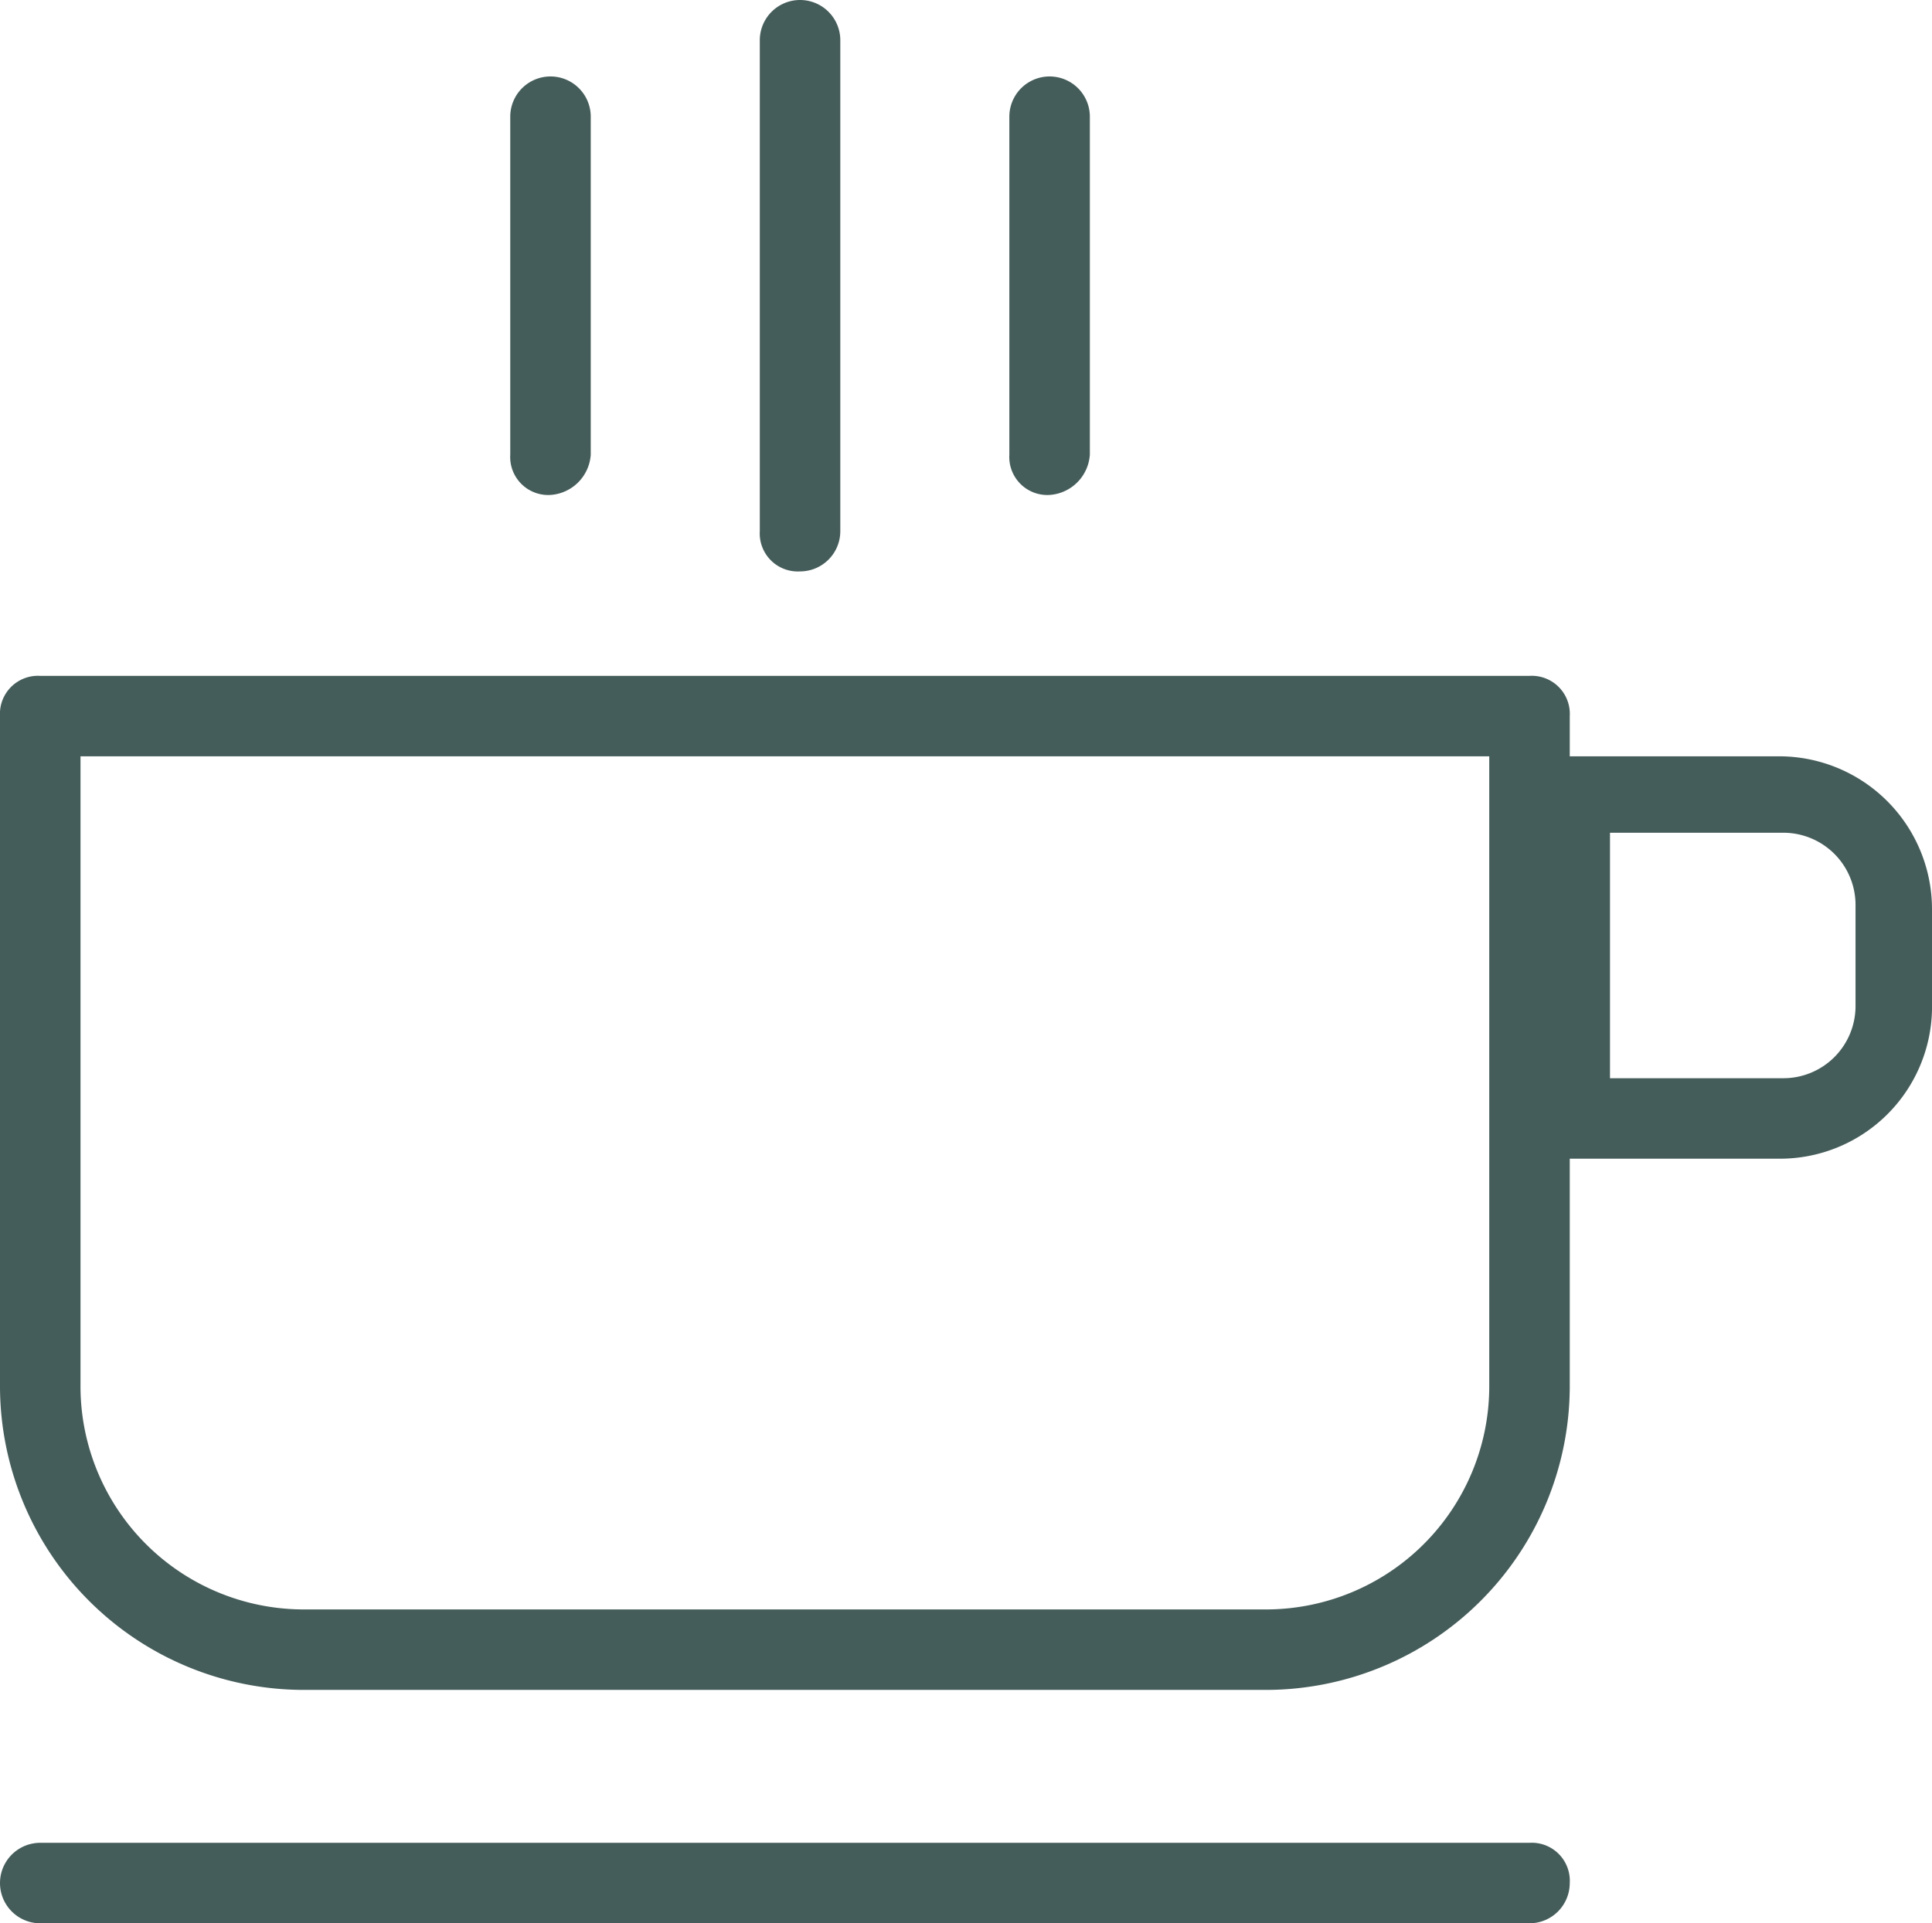
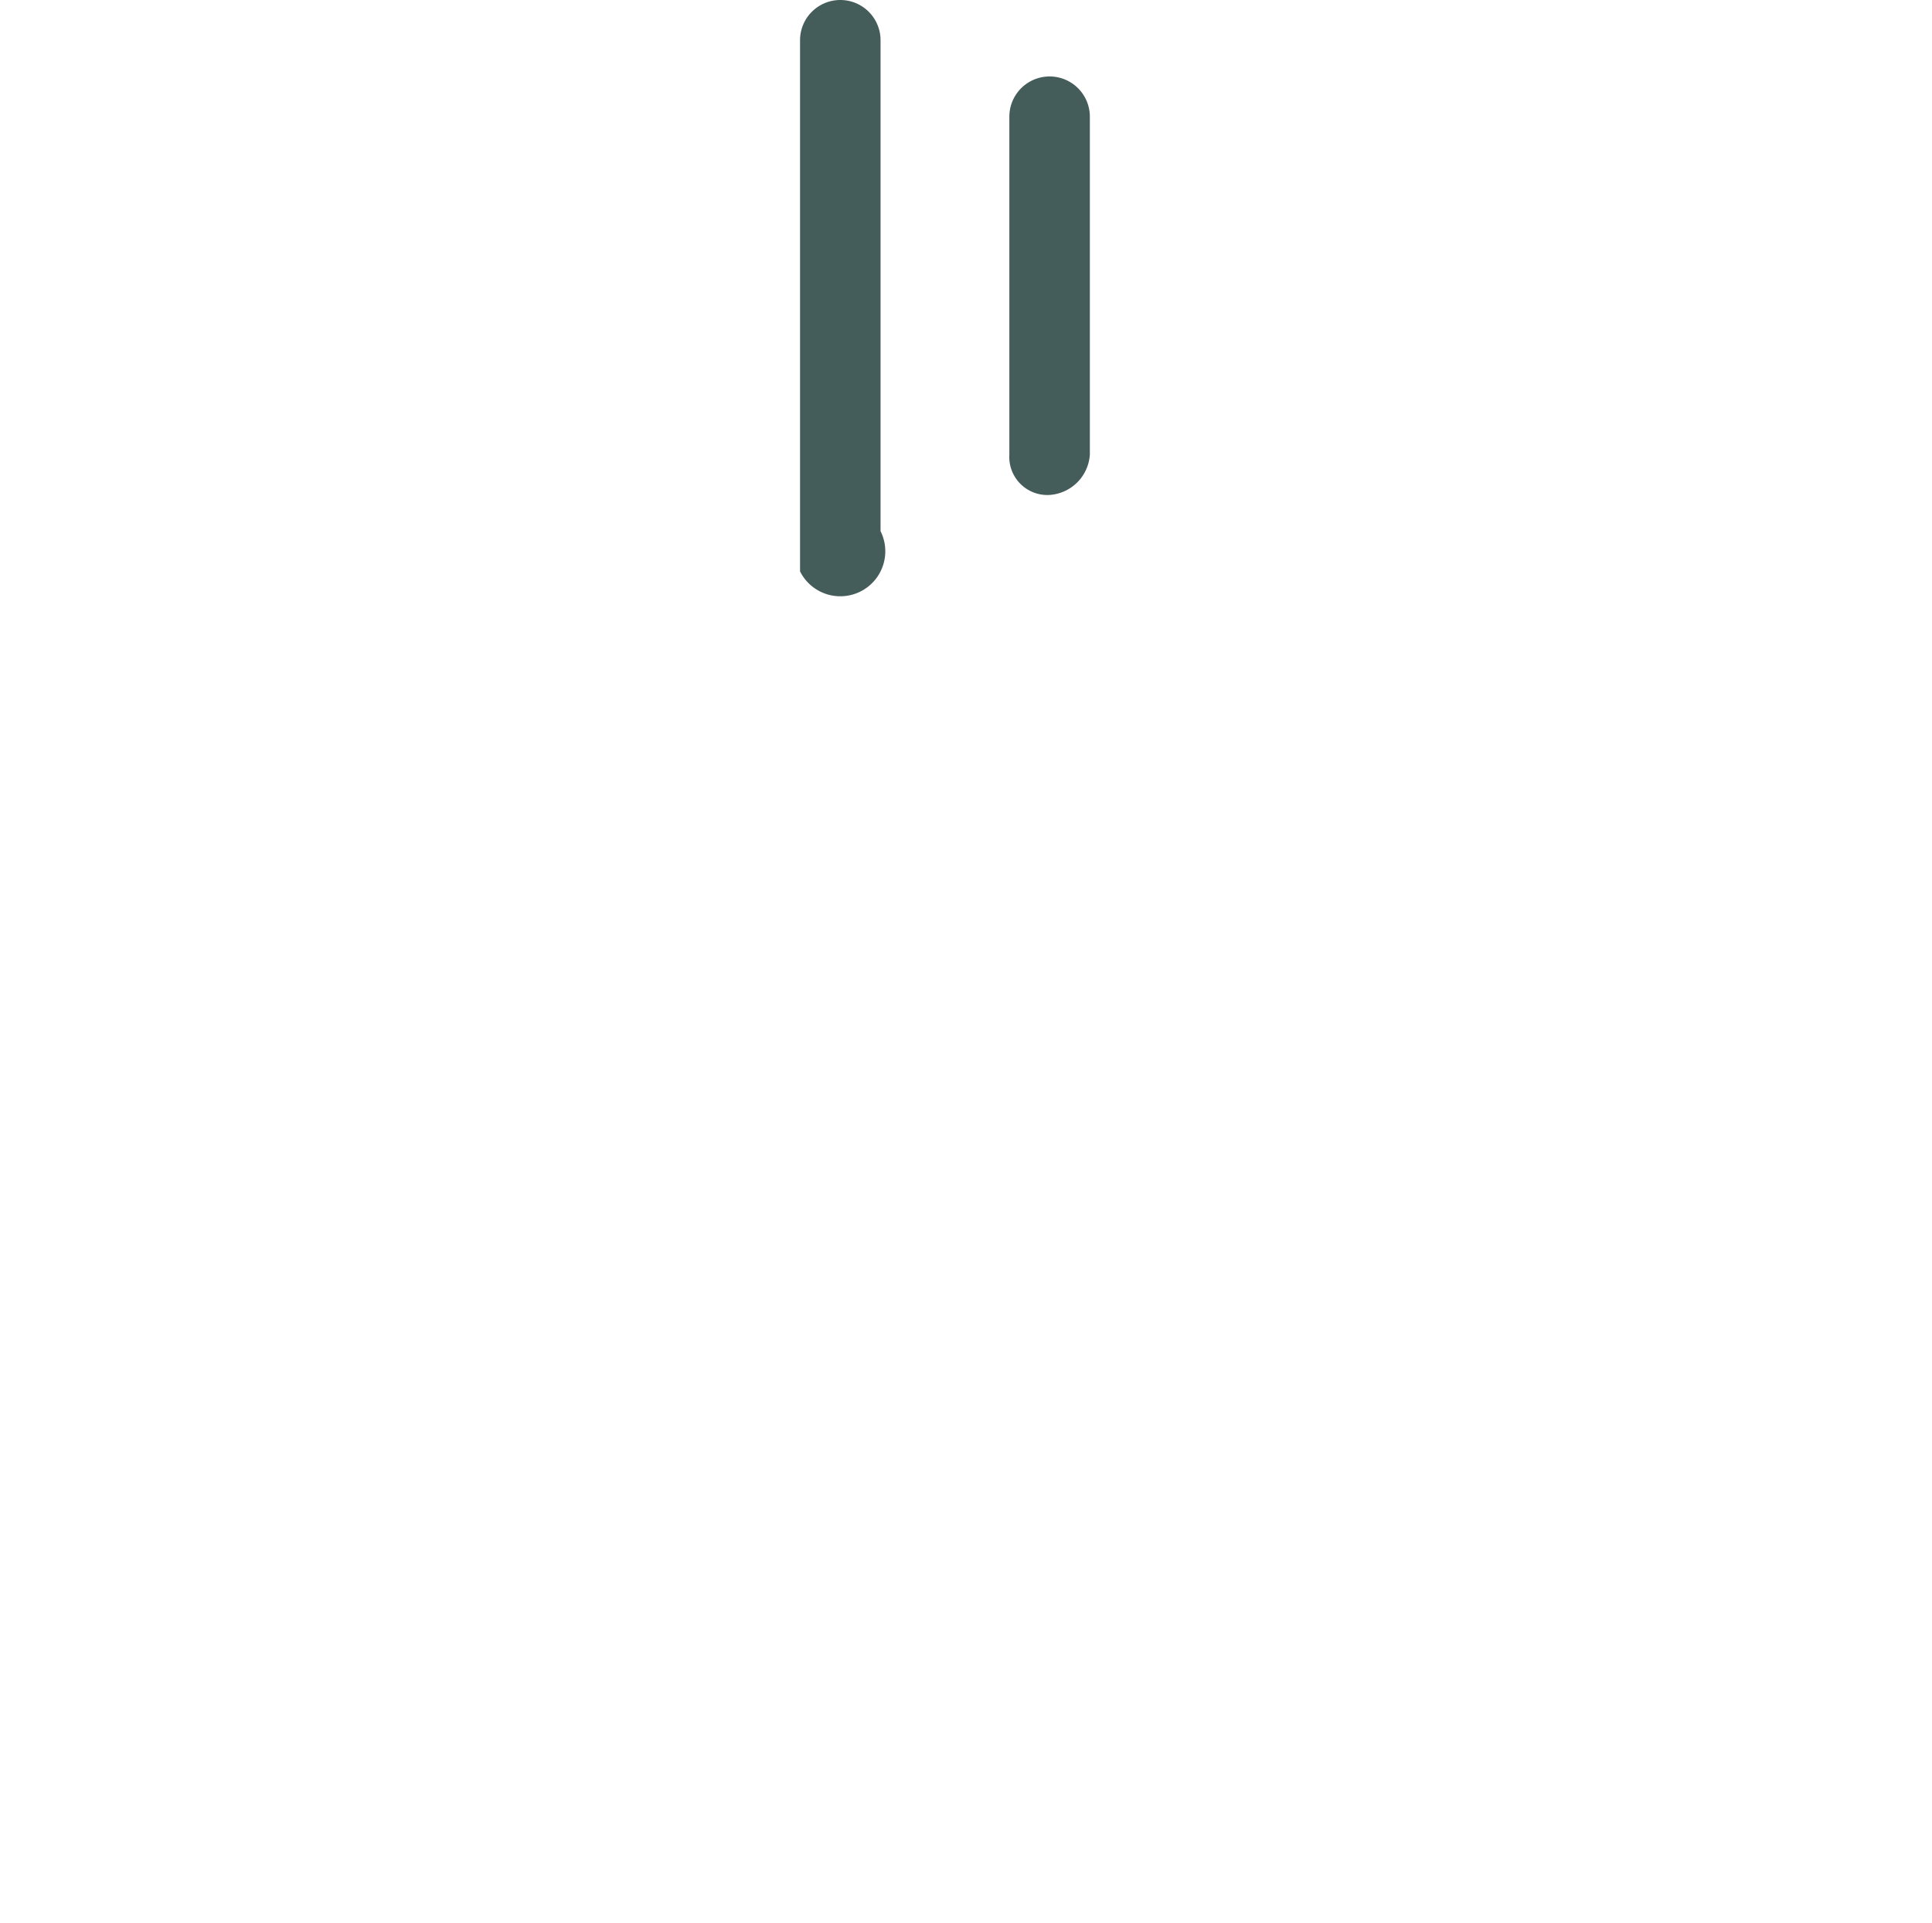
<svg xmlns="http://www.w3.org/2000/svg" width="48" height="47.797" viewBox="0 0 48 47.797">
  <g id="Complimentary_Tea_Coffee" data-name="Complimentary Tea/Coffee" transform="translate(-0.5 -0.6)">
    <g id="Group_833" data-name="Group 833" transform="translate(0.5 17.396)">
-       <path id="Path_28" data-name="Path 28" d="M32,41.6H8A7.555,7.555,0,0,1,.5,34.1V17.4a.945.945,0,0,1,1-1h37a.945.945,0,0,1,1,1V34.1A7.555,7.555,0,0,1,32,41.6ZM2.5,18.4V34.1A5.549,5.549,0,0,0,8,39.6H32a5.549,5.549,0,0,0,5.5-5.5V18.4Z" transform="translate(-0.5 -16.4)" fill="#455d5a" />
-     </g>
+       </g>
    <g id="Group_834" data-name="Group 834" transform="translate(0.5 46.396)">
-       <path id="Path_29" data-name="Path 29" d="M38.5,47.4H1.5a1,1,0,0,1,0-2h37a.945.945,0,0,1,1,1A1,1,0,0,1,38.5,47.4Z" transform="translate(-0.5 -45.4)" fill="#455d5a" />
-     </g>
+       </g>
    <g id="Group_835" data-name="Group 835" transform="translate(38.4 19.395)">
-       <path id="Path_30" data-name="Path 30" d="M43.7,28.9H38.4a.945.945,0,0,1-1-1v-8a.945.945,0,0,1,1-1h5.3a3.8,3.8,0,0,1,3.8,3.8v2.5A3.778,3.778,0,0,1,43.7,28.9Zm-4.2-2h4.3a1.793,1.793,0,0,0,1.8-1.8V22.6a1.793,1.793,0,0,0-1.8-1.8H39.5Z" transform="translate(-37.4 -18.9)" fill="#455d5a" />
-     </g>
+       </g>
    <g id="Group_839" data-name="Group 839" transform="translate(13.177 0.6)">
      <g id="Group_836" data-name="Group 836" transform="translate(0 1.9)">
-         <path id="Path_31" data-name="Path 31" d="M13.8,12.9a.945.945,0,0,1-1-1V3.5a1,1,0,0,1,2,0v8.4A1.075,1.075,0,0,1,13.8,12.9Z" transform="translate(-12.8 -2.5)" fill="#455d5a" />
-       </g>
+         </g>
      <g id="Group_837" data-name="Group 837" transform="translate(6.2)">
-         <path id="Path_32" data-name="Path 32" d="M20,14.8a.945.945,0,0,1-1-1V1.6a1,1,0,0,1,2,0V13.8A1,1,0,0,1,20,14.8Z" transform="translate(-19 -0.6)" fill="#455d5a" />
+         <path id="Path_32" data-name="Path 32" d="M20,14.8V1.6a1,1,0,0,1,2,0V13.8A1,1,0,0,1,20,14.8Z" transform="translate(-19 -0.6)" fill="#455d5a" />
      </g>
      <g id="Group_838" data-name="Group 838" transform="translate(12.4 1.9)">
        <path id="Path_33" data-name="Path 33" d="M26.2,12.9a.945.945,0,0,1-1-1V3.5a1,1,0,0,1,2,0v8.4A1.075,1.075,0,0,1,26.2,12.9Z" transform="translate(-25.2 -2.5)" fill="#455d5a" />
      </g>
    </g>
  </g>
</svg>